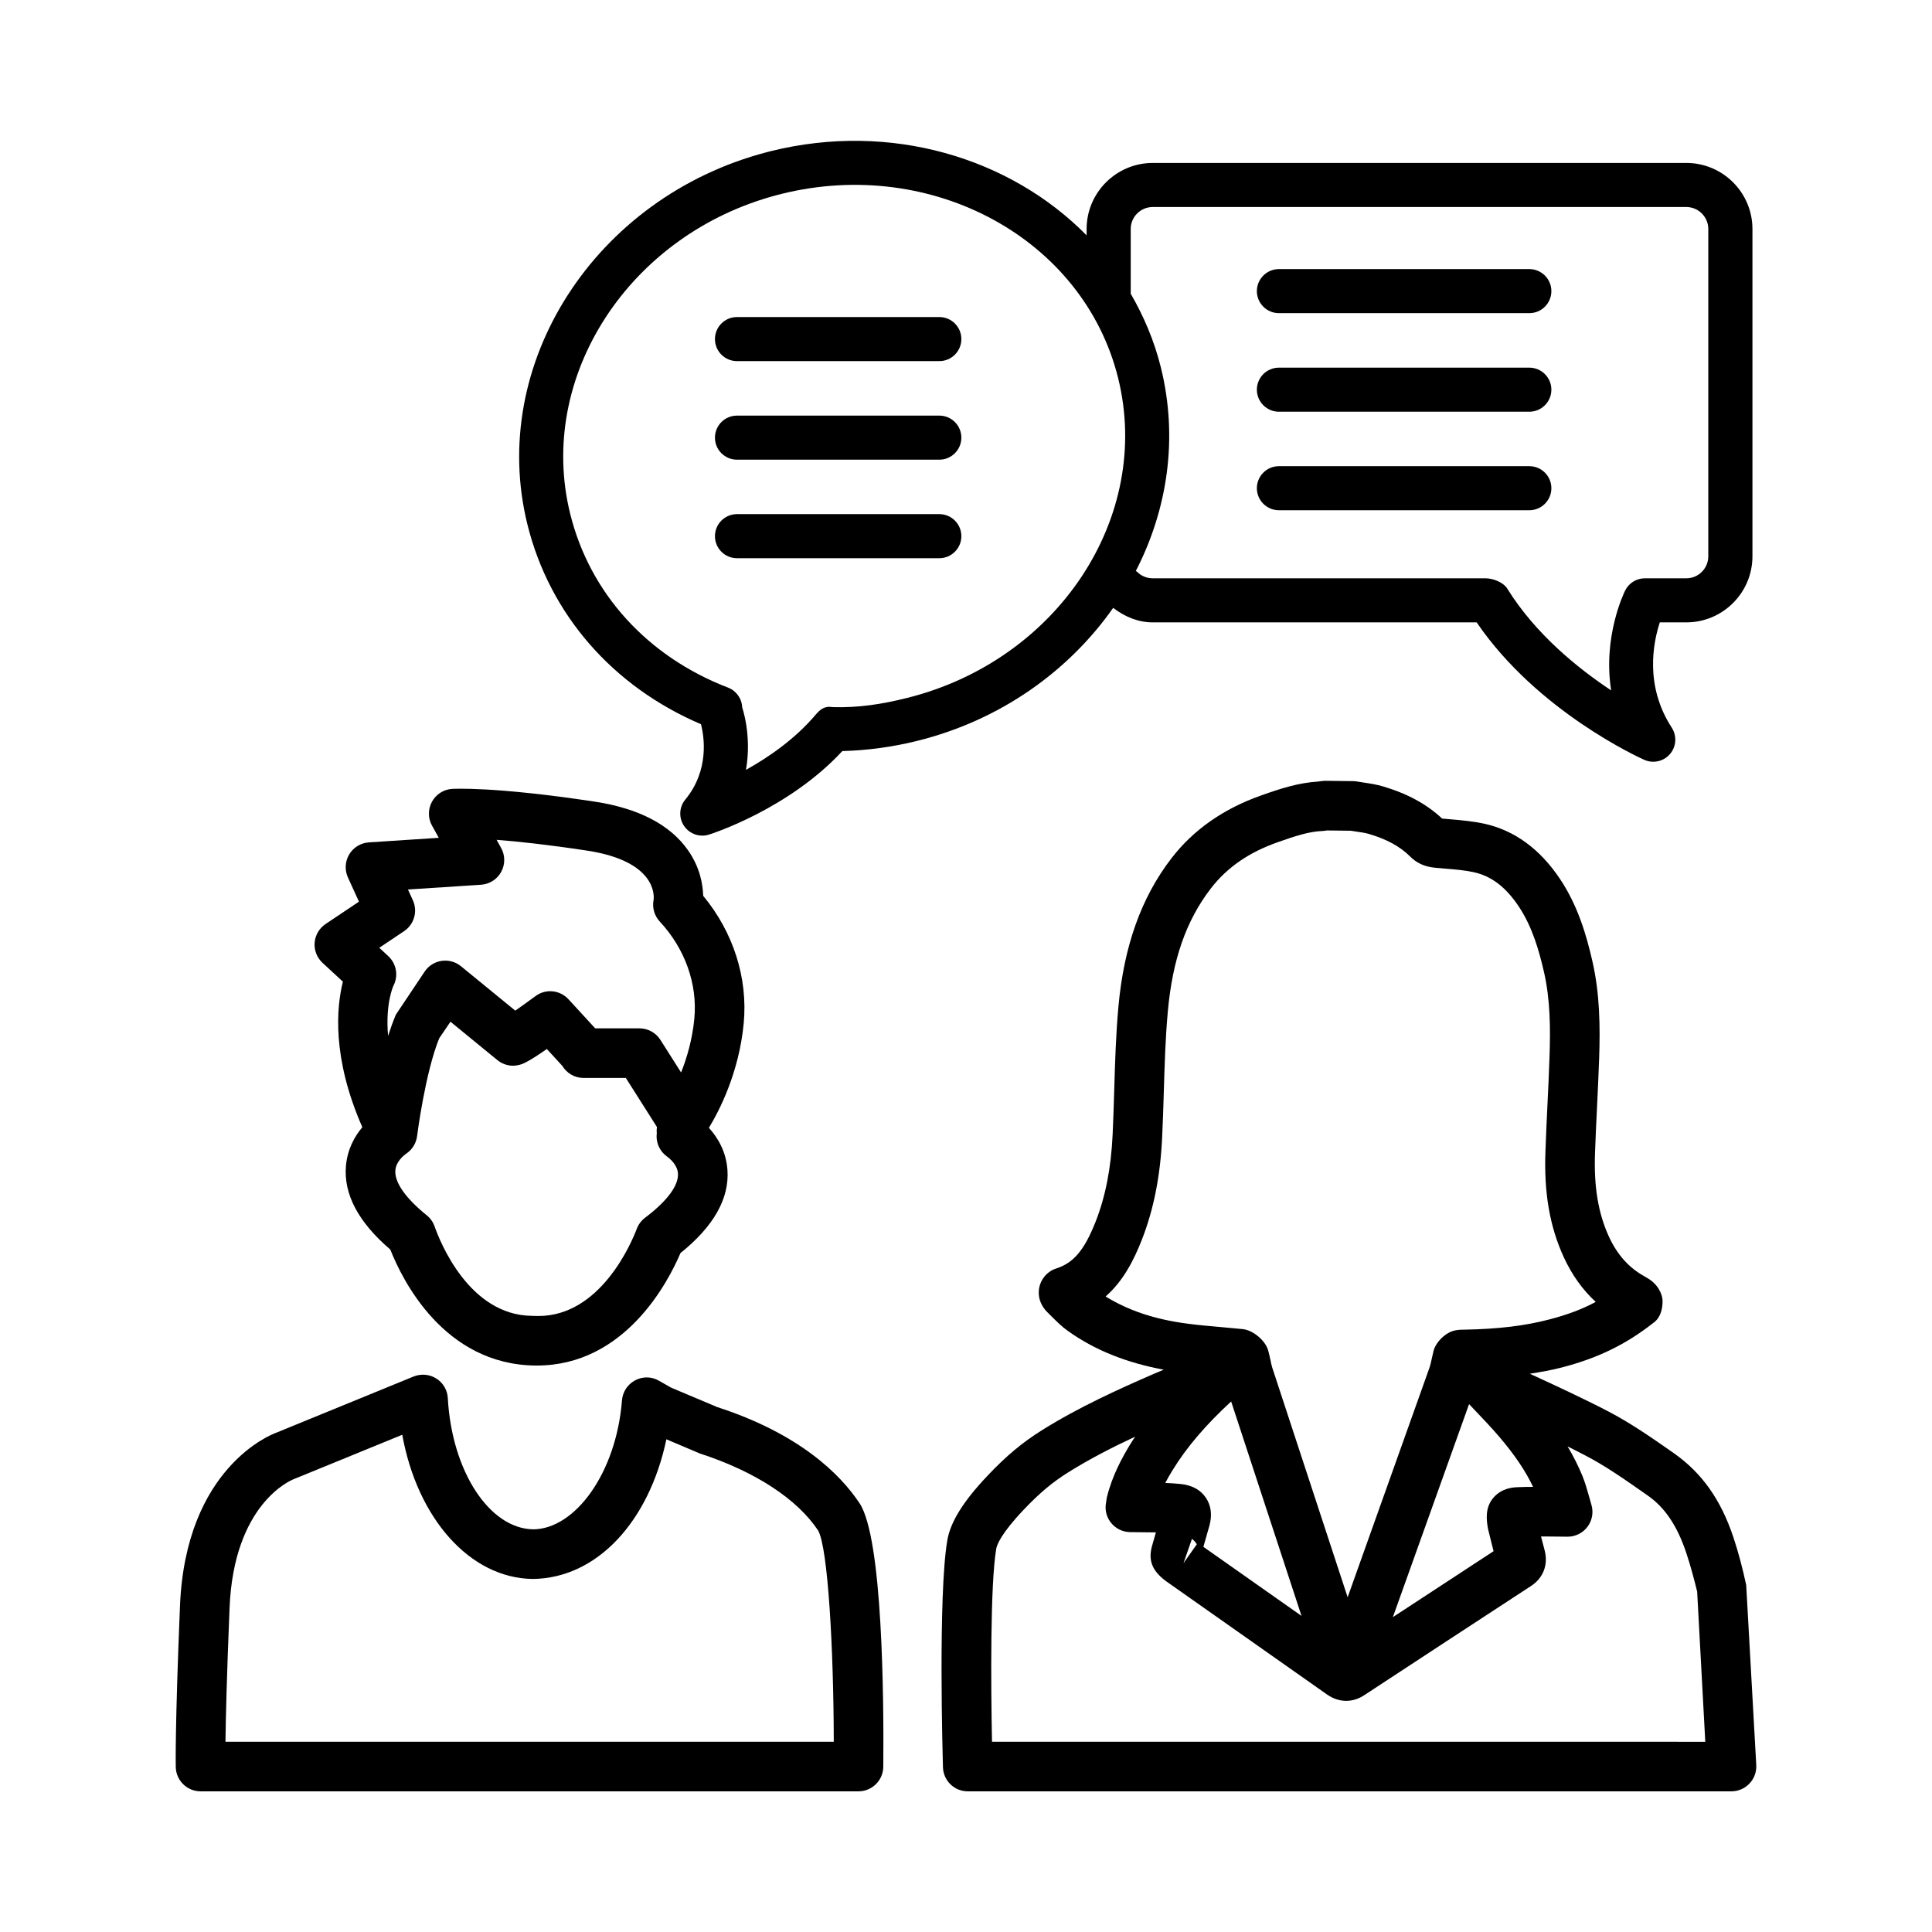
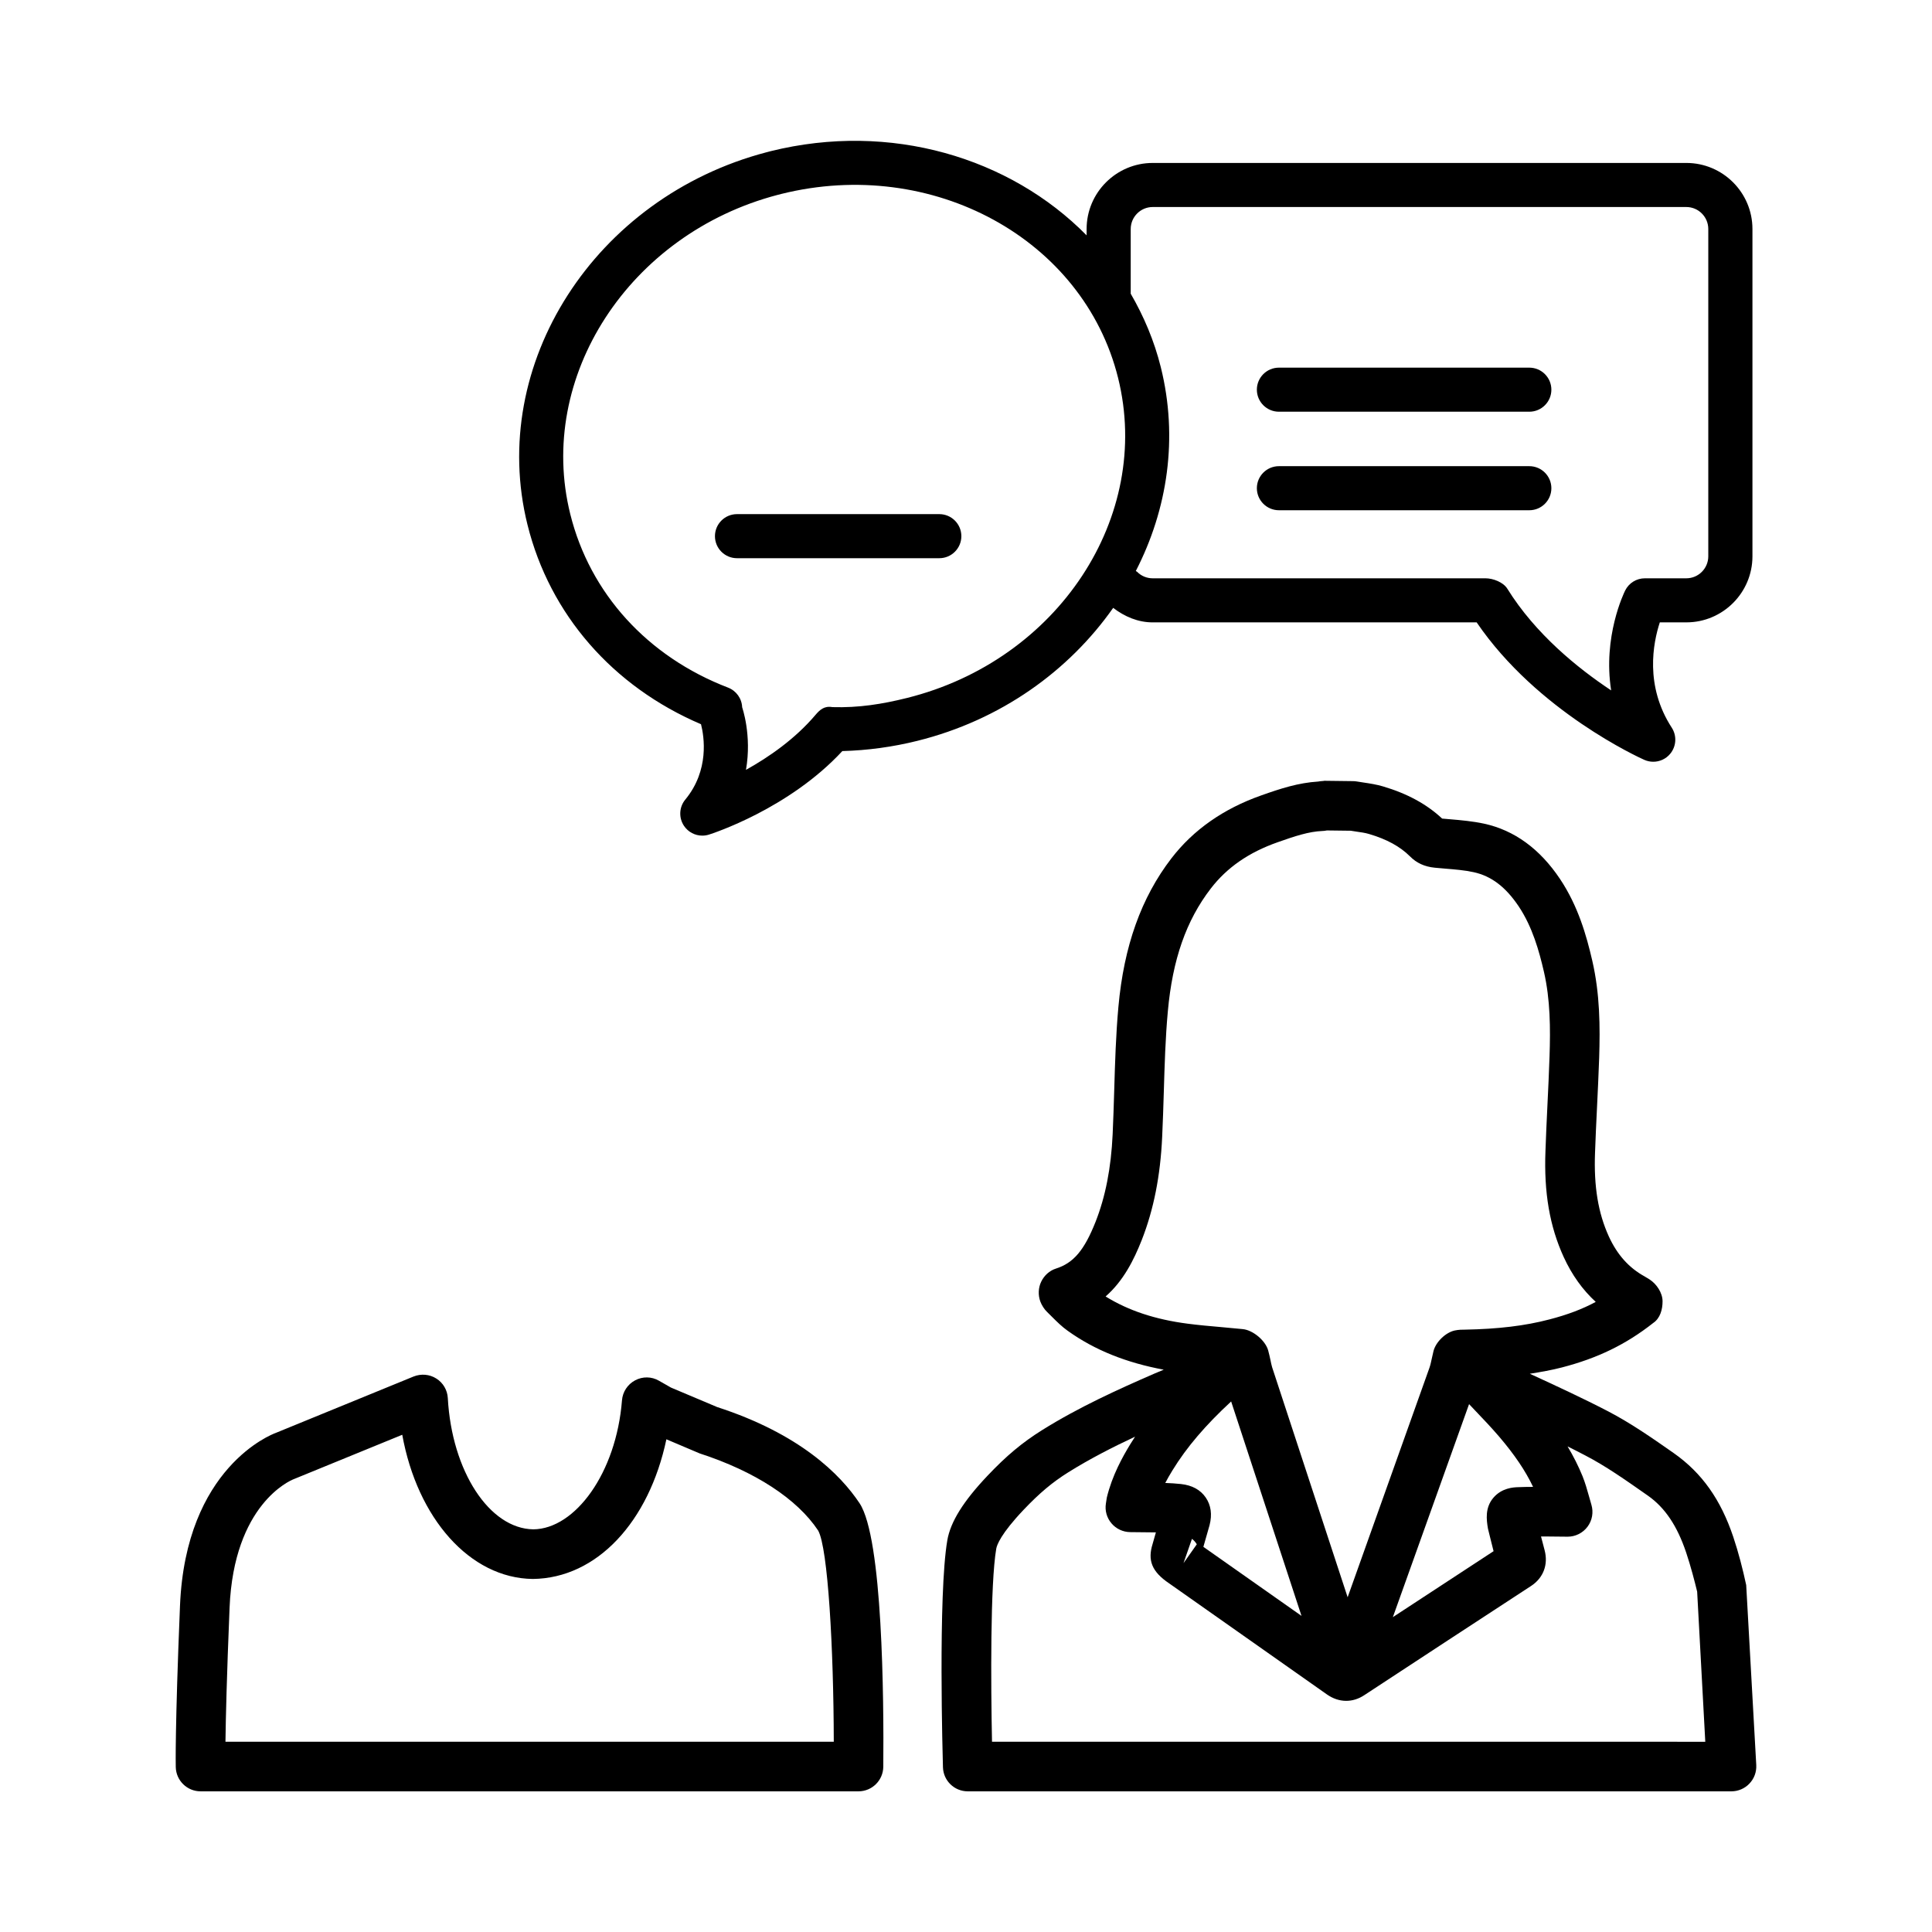
<svg xmlns="http://www.w3.org/2000/svg" fill="#000000" width="800px" height="800px" version="1.1" viewBox="144 144 512 512">
  <g>
    <path d="m609.43 611.79-2.668-47.723c-0.926-4.32-2.023-8.57-3.438-12.809-3.293-9.785-8.23-16.887-15.816-22.207-5.492-3.836-11.168-7.816-17.344-11.039-6.801-3.527-13.777-6.746-20.742-9.953 2.934-0.465 5.816-0.969 8.547-1.684 9.328-2.426 16.871-6.031 24.16-11.781 1.824-1.227 2.481-3.566 2.469-5.762-0.016-2.211-1.555-4.523-3.394-5.734-0.145-0.086-1.211-0.742-1.355-0.828-4.164-2.281-7.262-5.746-9.484-10.582-2.836-6.219-4.008-13.266-3.664-22.223 0.129-3.91 0.328-7.816 0.512-11.723 0.215-4.477 0.43-8.957 0.586-13.449 0.258-8.145 0.215-16.902-1.84-25.75-1.539-6.66-3.75-14.434-8.531-21.594-5.336-7.992-12.109-12.922-20.125-14.668-2.996-0.641-6.047-0.922-9.102-1.176l-2.012-0.172c-4.121-3.844-9.27-6.633-15.688-8.531-1.668-0.492-3.41-0.77-5.164-1.027l-1.699-0.266c-0.344-0.059-0.684-0.094-1.043-0.098l-7.633-0.094c-0.227 0.086-1.043 0.07-1.598 0.199-5.305 0.328-10.012 1.863-15.133 3.68-9.984 3.516-17.984 9.121-23.777 16.652-8.016 10.41-12.609 23.293-14.062 39.363-0.672 7.387-0.898 14.805-1.113 22.234-0.113 3.852-0.242 7.703-0.414 11.566-0.414 8.914-1.898 16.5-4.523 23.176-2.996 7.559-5.848 10.926-10.527 12.41-1.711 0.543-3.094 1.84-3.879 3.453-0.785 1.613-0.855 3.566-0.242 5.25 0.355 0.969 1.07 2.109 1.824 2.809l1.297 1.285c1.328 1.328 2.652 2.625 4.121 3.664 7.184 5.16 15.613 8.488 25.473 10.324-0.863 0.363-1.734 0.711-2.598 1.086-9.199 4.008-19.824 8.785-29.652 14.934-5.234 3.281-9.414 6.762-14.414 12.039-6.453 6.805-9.848 12.25-10.691 17.145-2.481 14.406-1.211 58.293-1.156 60.16 0.105 3.551 3.016 6.375 6.566 6.375h202.38c1.812 0 3.539-0.742 4.777-2.055 1.262-1.316 1.906-3.082 1.809-4.879zm-59.148-73.754c-1.367 0-2.754 0.027-4.137 0.086-1.027 0.043-4.152 0.172-6.391 2.809-2.238 2.641-1.84 5.789-1.426 8.188l0.484 1.969c0.344 1.34 0.672 2.668 1 3.992-8.895 5.809-17.789 11.645-26.688 17.477l20.195-56.449 1.625 1.715c2.168 2.269 4.32 4.535 6.348 6.902 4.082 4.785 6.977 9.062 8.988 13.312zm-113.28-50.461c4.734-4.152 7.488-9.684 9.57-14.945 3.168-8.074 4.949-17.031 5.418-27.398 0.184-3.938 0.312-7.859 0.43-11.797 0.215-7.144 0.414-14.305 1.07-21.43 1.242-13.707 4.848-24.047 11.383-32.539 4.277-5.562 10.07-9.578 17.742-12.273 4.523-1.605 8.273-2.836 11.824-2.973 0.344 0 0.77-0.059 1.199-0.145l6.332 0.078 1.469 0.227c1.125 0.164 2.269 0.309 3.352 0.629 4.734 1.398 8.215 3.301 10.883 5.949 1.711 1.738 3.836 2.719 6.519 2.988l2.91 0.258c2.481 0.207 4.977 0.398 7.402 0.926 4.707 1.02 8.516 3.914 11.996 9.113 3.594 5.398 5.379 11.754 6.648 17.258 1.711 7.387 1.738 15.117 1.496 22.363-0.145 4.422-0.355 8.828-0.57 13.234-0.184 3.965-0.383 7.93-0.512 11.895-0.43 11.055 1.113 20.012 4.848 28.168 2.152 4.68 4.977 8.645 8.473 11.852-3.496 1.898-7.504 3.41-12.238 4.637-6.461 1.699-13.535 2.555-22.535 2.723-0.543 0-1.512-0.016-2.625 0.227-2.41 0.543-4.977 3.039-5.59 5.434l-0.469 2.055c-0.172 0.785-0.328 1.582-0.598 2.356l-21.691 60.844-20.012-60.961c-0.184-0.598-0.301-1.227-0.43-1.855-0.199-0.914-0.398-1.824-0.613-2.582-0.715-2.625-4.023-5.391-6.719-5.66l-5.805-0.543c-2.938-0.258-5.875-0.512-8.816-0.898-8.578-1.109-15.723-3.477-21.742-7.211zm26.531 53.285c-1.398-2.039-3.594-3.254-6.562-3.578-1.383-0.156-2.754-0.227-4.164-0.285 0.543-1.055 1.184-2.152 1.898-3.324 3.809-6.211 8.824-12.047 15.562-18.273l18.645 56.824-26.004-18.297 1.641-5.746c0.723-2.828 0.379-5.281-1.016-7.32zm-2.367 12.395-3.523 4.992 2.238-6.434c0.512 0.371 0.941 0.871 1.285 1.441zm-54.273 52.316c-0.312-15.133-0.477-41.805 1.125-51.16 0.172-0.969 1.211-3.938 7.273-10.324 4.191-4.406 7.617-7.289 11.84-9.926 5.676-3.551 11.766-6.66 17.672-9.426-0.441 0.684-0.883 1.383-1.312 2.07-1.969 3.238-4.762 8.199-6.176 14.078-0.043 0.184-0.215 1.383-0.242 1.57-0.301 1.883 0.242 3.793 1.484 5.25 1.227 1.453 3.039 2.297 4.934 2.324l6.832 0.07-0.883 3.109c-1.328 4.266-0.242 7.289 4.406 10.41l41.805 29.426c3.152 2.211 6.816 2.269 9.957 0.156 14.703-9.656 29.41-19.285 44.156-28.91 3.238-2.125 4.578-5.648 3.578-9.457-0.328-1.211-0.656-2.438-0.957-3.652 0.328 0 0.672-0.016 1.027 0l5.992 0.059h0.043c2.07 0 4.023-0.984 5.262-2.641 1.254-1.668 1.625-3.836 1.027-5.832l-0.613-2.152c-0.527-1.898-1.043-3.68-1.738-5.418-1.086-2.652-2.394-5.262-3.965-7.887 1.555 0.785 3.125 1.57 4.664 2.383 5.418 2.809 10.496 6.375 16.586 10.641 4.562 3.195 7.789 8 10.184 15.117 1.242 3.738 2.227 7.531 2.91 10.355l2.152 39.781z" />
    <path d="m334.02 516.87-12.203-5.148-3.18-1.812c-1.961-1.141-4.336-1.172-6.332-0.102-1.984 1.055-3.293 3.051-3.473 5.293-1.52 19.312-12.438 34.074-23.477 34.188-11.668-0.145-21.621-15.418-22.68-34.773-0.113-2.125-1.246-4.066-3.047-5.191-1.812-1.156-4.043-1.312-6.004-0.543l-36.598 14.977c-0.969 0.355-23.812 9.07-25.324 45.77-1.34 32.562-1.133 42.375-1.121 42.773 0.086 3.566 3.004 6.418 6.566 6.418h174.36c3.609 0 6.539-2.91 6.574-6.519 0.156-17.898-0.145-60.547-6.281-69.816-5.121-7.711-15.926-18.434-37.785-25.512zm-130.27 88.703c0.078-6.117 0.336-17.188 1.09-35.5 1.125-27.441 16.129-33.73 16.922-34.047l28.84-11.797c4 22.121 17.906 38.012 34.594 38.211 17.008-0.184 30.801-15.176 35.406-37.012l8.809 3.738c14.668 4.762 25.836 12.051 31.406 20.438 2.609 4.606 4.102 31.379 4.144 55.969z" />
    <path d="m439 305.09c3.039 2.328 6.594 3.848 10.484 3.848h85.848c16.074 23.598 43.23 35.898 44.414 36.426 0.77 0.344 1.582 0.508 2.383 0.508 1.668 0 3.309-0.715 4.438-2.047 1.684-1.969 1.867-4.809 0.469-6.977-7.203-11.09-4.949-22.48-3.168-27.914h7.031c9.656 0 17.516-7.852 17.516-17.508v-86.734c0-9.656-7.859-17.508-17.516-17.508h-141.41c-9.656 0-17.527 7.852-17.527 17.508v1.68c-20.297-20.617-52.016-30.176-83.715-22.312-0.016 0.008-1.098 0.285-1.105 0.285-0.008 0-0.008 0-0.016 0.008-45.5 11.926-73.91 56.203-63.336 98.715 5.906 23.762 22.586 42.875 45.984 52.859 0.828 3.254 2.262 12.18-4.164 19.969-1.648 1.988-1.781 4.836-0.336 6.981 1.105 1.641 2.938 2.574 4.844 2.574 0.586 0 1.176-0.086 1.754-0.27 0.891-0.277 21.152-6.805 35.355-22.137 6.684-0.18 13.371-1.09 19.926-2.723 22.055-5.492 40.094-18.5 51.852-35.23zm4.652-83.352v-17.047c0-3.207 2.609-5.828 5.832-5.828h141.41c3.207 0 5.82 2.617 5.82 5.828v86.738c0 3.207-2.609 5.828-5.82 5.828h-10.98c-2.227 0-4.25 1.254-5.234 3.246-0.328 0.656-5.949 12.25-3.707 26.457-8.844-5.863-20.066-14.945-27.512-26.941-1.07-1.719-3.766-2.762-5.789-2.762h-88.188c-1.57 0-3.023-0.605-4.121-1.703-0.105-0.105-0.25-0.145-0.359-0.238 8.445-16.395 11.273-35.324 6.621-54.008-1.742-7.008-4.512-13.5-7.988-19.5-0.004-0.027 0.012-0.047 0.012-0.07zm-59.328 107.24c-6.496 1.617-12.738 2.625-19.738 2.418-2.152-0.395-3.359 0.75-4.473 2.059-5.426 6.402-12.395 11.211-18.422 14.562 1.613-9.234-1.027-16.594-1.012-16.594-0.098-2.324-1.57-4.363-3.738-5.199-21.359-8.207-36.598-24.969-41.816-45.984-9.043-36.336 15.609-74.281 54.961-84.594l1.004-0.258c39.984-9.934 80.035 11.902 89.207 48.734 9.16 36.832-15.941 74.895-55.973 84.855z" />
-     <path d="m392.93 228.02h-53.621c-3.223 0-5.84 2.617-5.84 5.84 0 3.223 2.617 5.84 5.84 5.84h53.621c3.223 0 5.84-2.617 5.84-5.84 0-3.223-2.617-5.84-5.84-5.84z" />
-     <path d="m392.93 254.14h-53.621c-3.223 0-5.84 2.617-5.84 5.84 0 3.223 2.617 5.84 5.84 5.84h53.621c3.223 0 5.84-2.617 5.84-5.84 0-3.223-2.617-5.84-5.84-5.84z" />
    <path d="m392.93 280.25h-53.621c-3.223 0-5.84 2.617-5.84 5.84s2.617 5.84 5.84 5.84h53.621c3.223 0 5.84-2.617 5.84-5.84s-2.617-5.84-5.84-5.84z" />
-     <path d="m482.93 226.99h66.352c3.223 0 5.848-2.617 5.848-5.84 0-3.223-2.625-5.84-5.848-5.84h-66.352c-3.223 0-5.848 2.617-5.848 5.84 0 3.223 2.625 5.84 5.848 5.84z" />
    <path d="m482.93 253.11h66.352c3.223 0 5.848-2.617 5.848-5.84s-2.625-5.84-5.848-5.84h-66.352c-3.223 0-5.848 2.617-5.848 5.84 0 3.219 2.625 5.84 5.848 5.84z" />
    <path d="m482.93 279.22h66.352c3.223 0 5.848-2.617 5.848-5.84s-2.625-5.84-5.848-5.84h-66.352c-3.223 0-5.848 2.617-5.848 5.84s2.625 5.84 5.848 5.84z" />
-     <path d="m234.87 404.15c-1.691 6.762-2.961 20.133 5.156 38.574-2.07 2.438-3.938 5.82-4.344 10.184-0.676 7.516 3.273 14.977 11.746 22.223 3.117 7.902 14.121 30.465 38.41 30.75h0.422c23.312 0 34.758-22.023 38.074-29.809 8.77-7.031 12.957-14.418 12.453-21.965-0.336-4.949-2.59-8.656-4.922-11.223 2.754-4.523 7.981-14.621 9.223-27.656 1.148-12.008-2.746-24.184-10.734-33.824-0.086-3.047-0.855-7.582-4.043-12.109-4.762-6.773-13.113-11.102-24.809-12.871-26.898-4.059-37.316-3.367-37.727-3.359-2.238 0.156-4.242 1.449-5.312 3.422-1.07 1.977-1.062 4.356 0.027 6.316l1.789 3.223-18.52 1.211c-2.152 0.145-4.106 1.332-5.215 3.188-1.105 1.855-1.234 4.137-0.344 6.098l2.93 6.426-8.852 5.926c-1.668 1.121-2.738 2.945-2.894 4.949-0.156 2.004 0.613 3.973 2.09 5.336zm80.078 62.562c-0.984 0.742-1.746 1.754-2.184 2.91-1.477 3.879-9.664 23.133-26.094 23.133-0.25 0-1.52-0.043-1.738-0.043-16.68-0.184-24.383-19.77-25.758-23.691-0.406-1.156-1.125-2.184-2.082-2.953-5.648-4.551-8.602-8.801-8.316-11.965 0.199-2.184 1.984-3.75 3.023-4.477 1.582-1.113 2.516-2.809 2.738-4.578 0.078-0.656 2.184-16.871 5.863-25.902l2.981-4.379 12.422 10.168c1.578 1.285 3.672 1.797 5.613 1.312 0.855-0.184 2.059-0.457 7.504-4.25l4.102 4.477c1.148 1.91 3.246 3.195 5.641 3.195h11.188l8.242 12.992c-0.086 0.57-0.098 1.125-0.043 1.684-0.027 0.242-0.043 0.484-0.051 0.715-0.023 2.125 0.992 4.137 2.711 5.391 1.043 0.754 2.809 2.356 2.953 4.535 0.215 3.168-2.879 7.332-8.715 11.727zm-63.859-75.949c2.676-1.797 3.66-5.254 2.324-8.188l-1.297-2.848 19.367-1.262c2.246-0.148 4.266-1.434 5.34-3.414 1.078-1.977 1.07-4.363-0.023-6.332l-1.191-2.152c5.535 0.422 13.363 1.246 23.918 2.848 18.613 2.816 17.809 12.145 17.68 13.051-0.406 2.07 0.199 4.199 1.633 5.746 6.703 7.195 10.039 16.586 9.164 25.758-0.527 5.504-1.969 10.371-3.508 14.25l-5.484-8.645c-1.207-1.898-3.293-3.051-5.547-3.051h-11.73l-7.082-7.707c-2.281-2.477-6.047-2.852-8.742-0.84-2.383 1.754-4.137 3.004-5.363 3.852l-14.391-11.773c-1.434-1.172-3.281-1.676-5.106-1.418-1.82 0.266-3.453 1.277-4.484 2.801l-7.652 11.445c-0.75 1.777-1.441 3.688-2.07 5.641-0.75-8.484 1.312-13.066 1.434-13.32 1.348-2.625 0.777-5.82-1.383-7.824l-2.383-2.211z" />
  </g>
</svg>